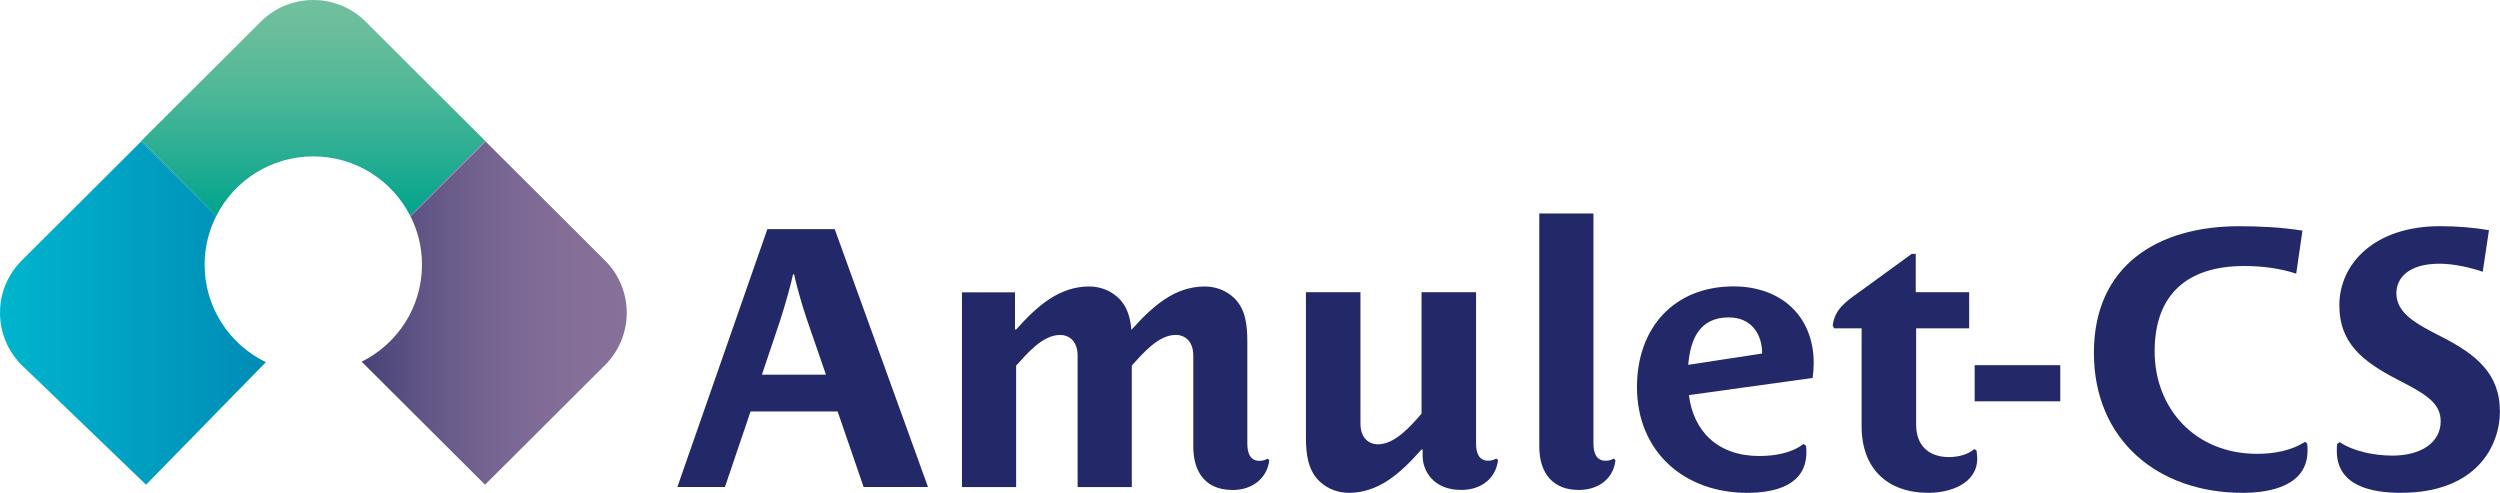
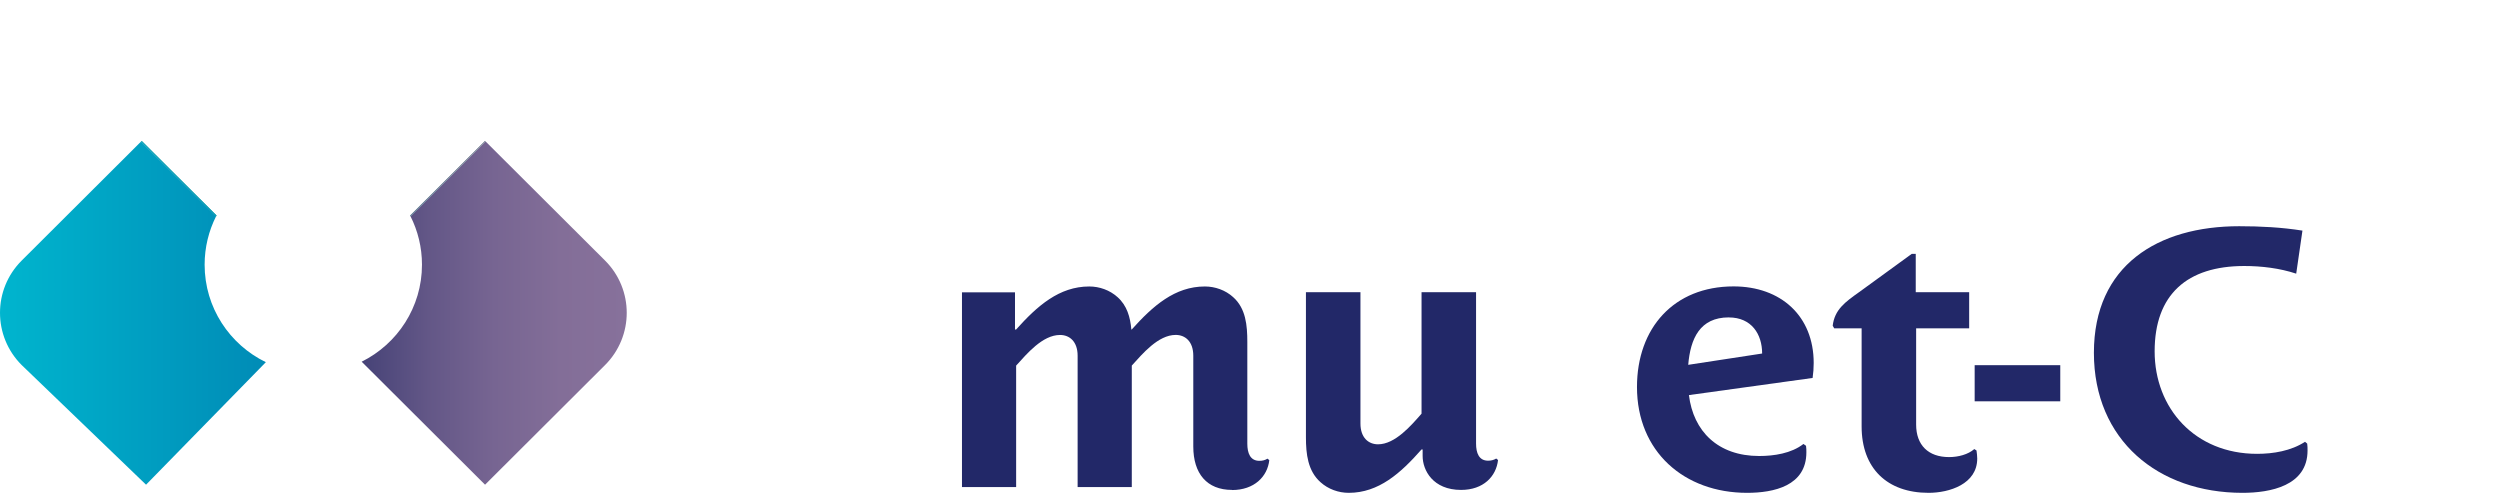
<svg xmlns="http://www.w3.org/2000/svg" width="279" height="55" viewBox="0 0 279 55" fill="none">
  <g clip-path="url(#clip0_2_10)">
-     <path d="M24.165 24.048C26.17 20.132 30.253 17.453 34.964 17.453C39.676 17.453 43.764 20.142 45.769 24.062L54.126 15.731L54.184 15.789L54.199 15.775L40.81 2.416C37.578 -0.805 32.336 -0.805 29.105 2.416L15.716 15.765L15.745 15.794L15.818 15.721L24.165 24.043V24.048Z" fill="url(#paint0_linear_2_10)" />
    <path d="M22.836 29.54C22.836 27.599 23.298 25.765 24.111 24.145L15.74 15.799L2.424 29.075C-0.808 32.296 -0.808 37.522 2.424 40.744L16.299 54.093L29.669 40.419C25.625 38.459 22.836 34.325 22.836 29.54V29.54Z" fill="url(#paint1_linear_2_10)" />
    <path d="M24.165 24.048L15.818 15.726L15.745 15.799L24.116 24.145C24.131 24.111 24.15 24.082 24.165 24.048Z" fill="url(#paint2_linear_2_10)" />
    <path d="M24.165 24.048L15.818 15.726L15.745 15.799L24.116 24.145C24.131 24.111 24.15 24.082 24.165 24.048Z" fill="url(#paint3_linear_2_10)" />
    <path d="M67.52 29.075L54.189 15.784L45.813 24.135C46.631 25.761 47.093 27.599 47.093 29.54C47.093 34.286 44.348 38.386 40.362 40.366L54.131 54.093L67.52 40.744C70.751 37.522 70.751 32.296 67.52 29.075V29.075Z" fill="url(#paint4_linear_2_10)" />
    <path d="M45.769 24.057C45.784 24.082 45.794 24.111 45.808 24.135L54.184 15.784L54.126 15.726L45.769 24.057Z" fill="url(#paint5_linear_2_10)" />
    <path d="M45.769 24.057C45.784 24.082 45.794 24.111 45.808 24.135L54.184 15.784L54.126 15.726L45.769 24.057Z" fill="url(#paint6_linear_2_10)" />
-     <path d="M96.381 54.35L93.48 45.922H83.761L80.904 54.35H75.594L85.639 25.571H93.154L103.565 54.35H96.376H96.381ZM90.054 35.664C89.358 33.631 88.827 31.554 88.623 30.617H88.501C88.297 31.593 87.727 33.713 87.07 35.746L85.031 41.812H92.176L90.054 35.664Z" fill="#222868" />
    <path d="M137.497 54.675C134.679 54.675 133.171 52.841 133.171 49.832V39.696C133.171 38.109 132.27 37.377 131.209 37.377C129.248 37.377 127.496 39.492 126.308 40.797V54.355H120.263V39.701C120.263 38.114 119.363 37.382 118.302 37.382C116.34 37.382 114.588 39.497 113.401 40.802V54.359H107.356V32.621H113.274V36.775H113.396C115.766 34.131 118.214 31.971 121.563 31.971C122.706 31.971 123.85 32.379 124.707 33.15C125.768 34.087 126.138 35.387 126.259 36.775H126.298C128.669 34.131 131.117 31.971 134.465 31.971C135.609 31.971 136.753 32.379 137.609 33.15C139.04 34.412 139.201 36.324 139.201 38.158V49.517C139.201 50.575 139.527 51.429 140.549 51.429C140.914 51.429 141.201 51.346 141.449 51.186L141.654 51.351C141.449 53.185 139.979 54.689 137.488 54.689L137.497 54.675Z" fill="#222868" />
    <path d="M163.054 54.675C159.91 54.675 158.766 52.477 158.766 50.89V50.157H158.644C156.318 52.802 153.865 55 150.521 55C149.378 55 148.234 54.592 147.377 53.821C145.946 52.559 145.742 50.648 145.742 48.813V32.612H151.826V47.266C151.826 48.852 152.726 49.585 153.787 49.585C155.705 49.585 157.501 47.469 158.644 46.164V32.607H164.728V49.502C164.728 50.56 165.054 51.414 166.076 51.414C166.402 51.414 166.728 51.332 166.977 51.172L167.181 51.337C166.977 53.171 165.546 54.675 163.059 54.675H163.054Z" fill="#222868" />
-     <path d="M176.156 54.675C173.338 54.675 171.785 52.841 171.785 49.832V23.82H177.83V49.507C177.83 50.565 178.156 51.419 179.178 51.419C179.543 51.419 179.83 51.337 180.079 51.176L180.283 51.341C180.117 53.176 178.648 54.68 176.161 54.68L176.156 54.675Z" fill="#222868" />
    <path d="M202.287 42.18L188.484 44.092C188.975 48.12 191.711 50.89 196.325 50.89C197.96 50.89 199.916 50.604 201.264 49.546L201.552 49.75C201.591 49.992 201.591 50.24 201.591 50.483C201.591 54.228 197.955 55 194.976 55C187.953 55 182.687 50.4 182.687 43.194C182.687 36.6 186.81 31.962 193.468 31.962C198.734 31.962 202.408 35.256 202.408 40.511C202.408 41.079 202.369 41.608 202.287 42.18V42.18ZM192.937 35.421C189.71 35.421 188.649 37.784 188.406 40.715L196.655 39.453C196.655 37.294 195.473 35.426 192.942 35.426L192.937 35.421Z" fill="#222868" />
    <path d="M215.228 55C210.614 55 207.757 52.273 207.757 47.591V36.639H204.696L204.53 36.353C204.735 34.562 205.917 33.708 207.47 32.607L213.349 28.332H213.797V32.607H219.759V36.639H213.841V47.387C213.841 49.667 215.189 51.011 217.515 51.011C218.537 51.011 219.637 50.725 220.333 50.114L220.577 50.274C220.616 50.56 220.659 50.885 220.659 51.172C220.659 54.02 217.554 55 215.228 55Z" fill="#222868" />
    <path d="M220.372 44.786V40.754H229.926V44.786H220.372Z" fill="#222868" />
    <path d="M250.256 55C240.867 55 233.679 49.139 233.679 39.371C233.679 29.604 240.823 25.246 249.891 25.246C252.261 25.246 254.626 25.367 256.953 25.736L256.257 30.54C254.417 29.929 252.378 29.686 250.46 29.686C244.089 29.686 240.458 32.859 240.458 39.211C240.458 45.562 244.951 50.648 251.891 50.648C253.687 50.648 255.687 50.322 257.24 49.303L257.483 49.507C257.522 49.75 257.522 50.036 257.522 50.279C257.522 54.228 253.356 55 250.256 55V55Z" fill="#222868" />
-     <path d="M267.976 55C264.793 55 260.788 54.306 260.788 50.318C260.788 50.031 260.788 49.75 260.827 49.546L261.114 49.342C262.623 50.361 264.954 50.846 266.993 50.846C270.137 50.846 272.381 49.42 272.381 47.018C272.381 44.941 270.668 43.966 267.602 42.379C263.64 40.341 261.07 38.27 261.07 34.077C261.07 29.439 264.988 25.241 272.298 25.241C274.299 25.241 276.138 25.406 277.769 25.688L277.073 30.326C275.768 29.88 273.89 29.429 272.254 29.429C268.701 29.429 267.436 31.098 267.436 32.728C267.436 35.009 269.763 36.188 272.376 37.532C276.216 39.487 278.99 41.603 278.99 45.917C278.99 49.784 276.338 54.995 267.967 54.995L267.976 55Z" fill="#222868" />
  </g>
  <defs>
    <linearGradient id="paint0_linear_2_10" x1="34.96" y1="0" x2="34.96" y2="24.057" gradientUnits="userSpaceOnUse">
      <stop stop-color="#72C09D" />
      <stop offset="0.15" stop-color="#69BD9B" />
      <stop offset="0.4" stop-color="#51B898" />
      <stop offset="0.7" stop-color="#2BAE93" />
      <stop offset="1" stop-color="#00A48D" />
    </linearGradient>
    <linearGradient id="paint1_linear_2_10" x1="0" y1="34.946" x2="35.057" y2="34.946" gradientUnits="userSpaceOnUse">
      <stop stop-color="#00B5CE" />
      <stop offset="1" stop-color="#0084B2" />
    </linearGradient>
    <linearGradient id="paint2_linear_2_10" x1="19.955" y1="15.726" x2="19.955" y2="24.14" gradientUnits="userSpaceOnUse">
      <stop stop-color="#72C09D" />
      <stop offset="0.15" stop-color="#69BD9B" />
      <stop offset="0.4" stop-color="#51B898" />
      <stop offset="0.7" stop-color="#2BAE93" />
      <stop offset="1" stop-color="#00A48D" />
    </linearGradient>
    <linearGradient id="paint3_linear_2_10" x1="-1.33622e-05" y1="19.933" x2="35.057" y2="19.933" gradientUnits="userSpaceOnUse">
      <stop stop-color="#00B5CE" />
      <stop offset="1" stop-color="#0084B2" />
    </linearGradient>
    <linearGradient id="paint4_linear_2_10" x1="34.882" y1="34.941" x2="69.944" y2="34.941" gradientUnits="userSpaceOnUse">
      <stop stop-color="#2B2F68" />
      <stop offset="0.17" stop-color="#484478" />
      <stop offset="0.37" stop-color="#635787" />
      <stop offset="0.58" stop-color="#776592" />
      <stop offset="0.79" stop-color="#836E98" />
      <stop offset="1" stop-color="#87719B" />
    </linearGradient>
    <linearGradient id="paint5_linear_2_10" x1="49.979" y1="15.726" x2="49.979" y2="24.135" gradientUnits="userSpaceOnUse">
      <stop stop-color="#72C09D" />
      <stop offset="0.15" stop-color="#69BD9B" />
      <stop offset="0.4" stop-color="#51B898" />
      <stop offset="0.7" stop-color="#2BAE93" />
      <stop offset="1" stop-color="#00A48D" />
    </linearGradient>
    <linearGradient id="paint6_linear_2_10" x1="2.93604e-05" y1="19.928" x2="0.487" y2="19.928" gradientUnits="userSpaceOnUse">
      <stop stop-color="#2B2F68" />
      <stop offset="0.17" stop-color="#484478" />
      <stop offset="0.37" stop-color="#635787" />
      <stop offset="0.58" stop-color="#776592" />
      <stop offset="0.79" stop-color="#836E98" />
      <stop offset="1" stop-color="#87719B" />
    </linearGradient>
    <clipPath id="clip0_2_10">
      <rect width="279" height="55" fill="white" />
    </clipPath>
  </defs>
</svg>